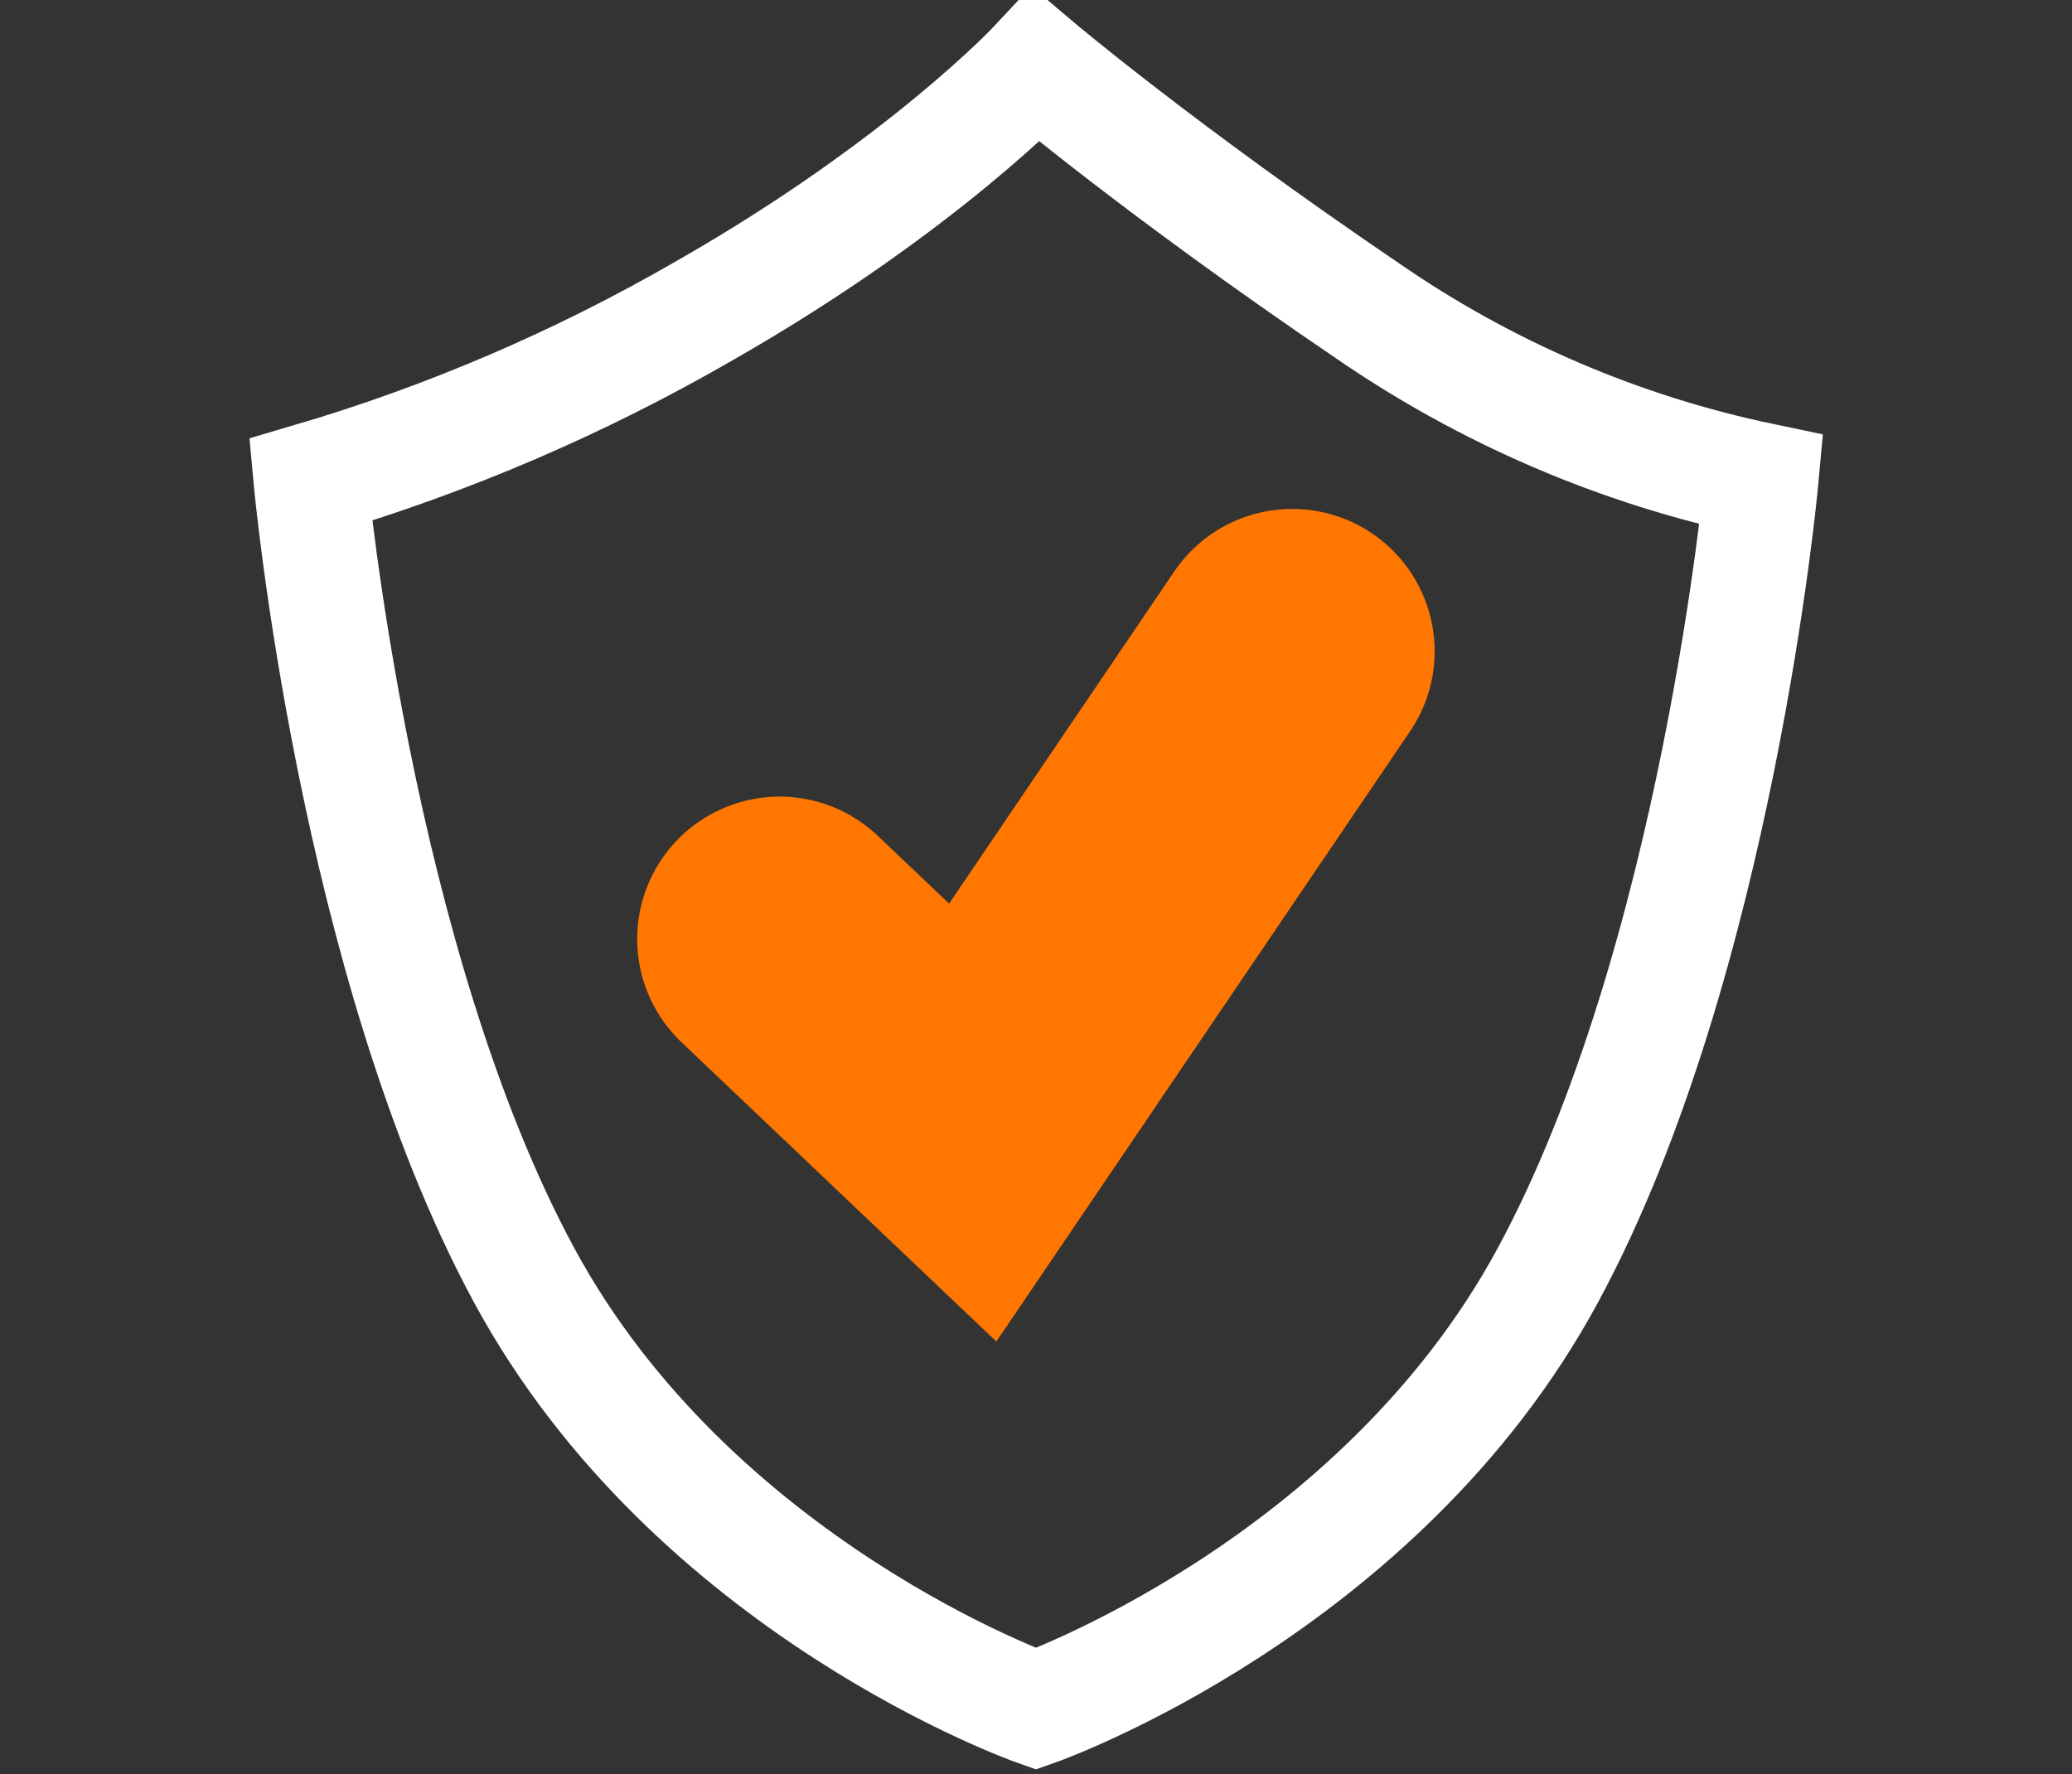
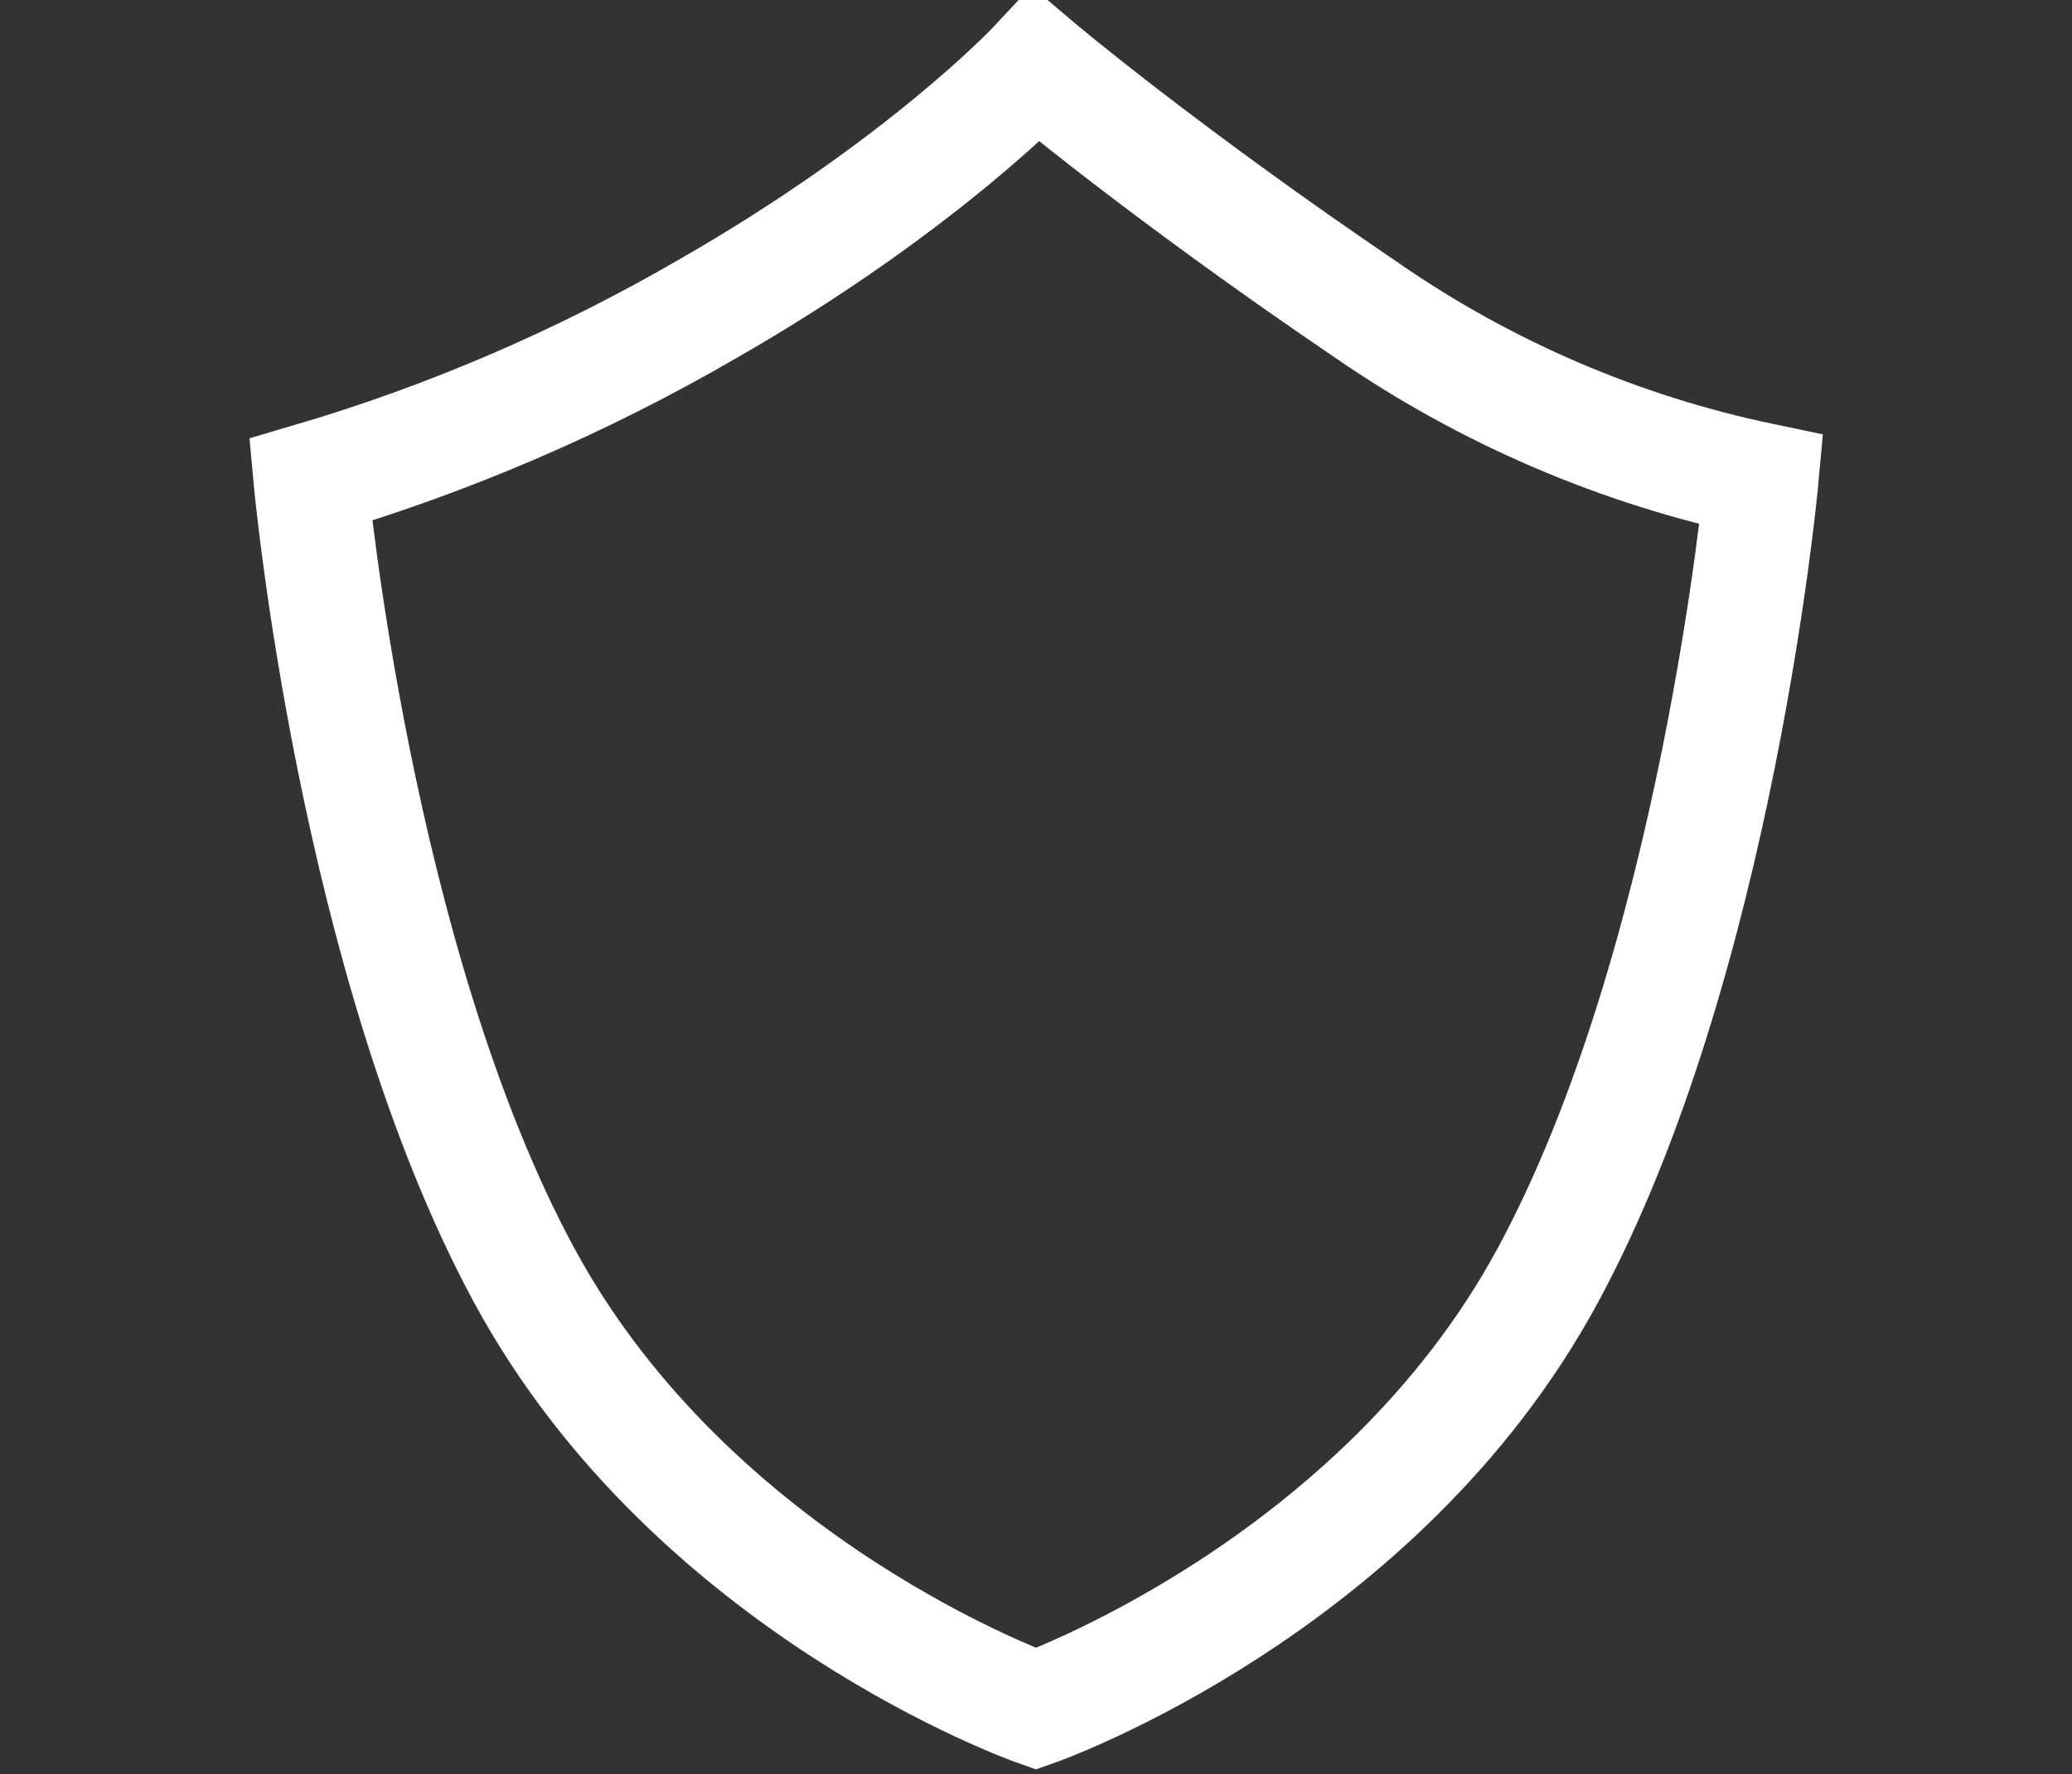
<svg xmlns="http://www.w3.org/2000/svg" id="Capa_1" data-name="Capa 1" viewBox="0 0 109.02 93.37">
  <rect x="0" y="0" width="109.02" height="93.37" fill="#333333" stroke="none" />
  <defs>
    <style>
      .cls-1 {
        stroke: #f70;
        stroke-width: 14.99px;
      }

      .cls-1, .cls-2 {
        fill: none;
        stroke-linecap: round;
      }

      .cls-2 {
        stroke: #fff;
        stroke-width: 6px;
      }
    </style>
  </defs>
-   <path class="cls-1" d="m67.99,34.28l-16.81,24.8-10.16-9.66" />
  <path class="cls-2" d="m71.9,16.32c-10.82-7.34-17.39-12.9-17.39-12.9,0,0-5.94,6.36-17.39,12.9-6.55,3.79-13.52,6.79-20.78,8.93,0,0,2.33,25.4,11.24,41.87,8.91,16.47,26.93,22.82,26.93,22.82,0,0,18.03-6.35,26.93-22.82,8.91-16.47,11.24-41.87,11.24-41.87-7.45-1.56-14.52-4.6-20.78-8.93" />
</svg>